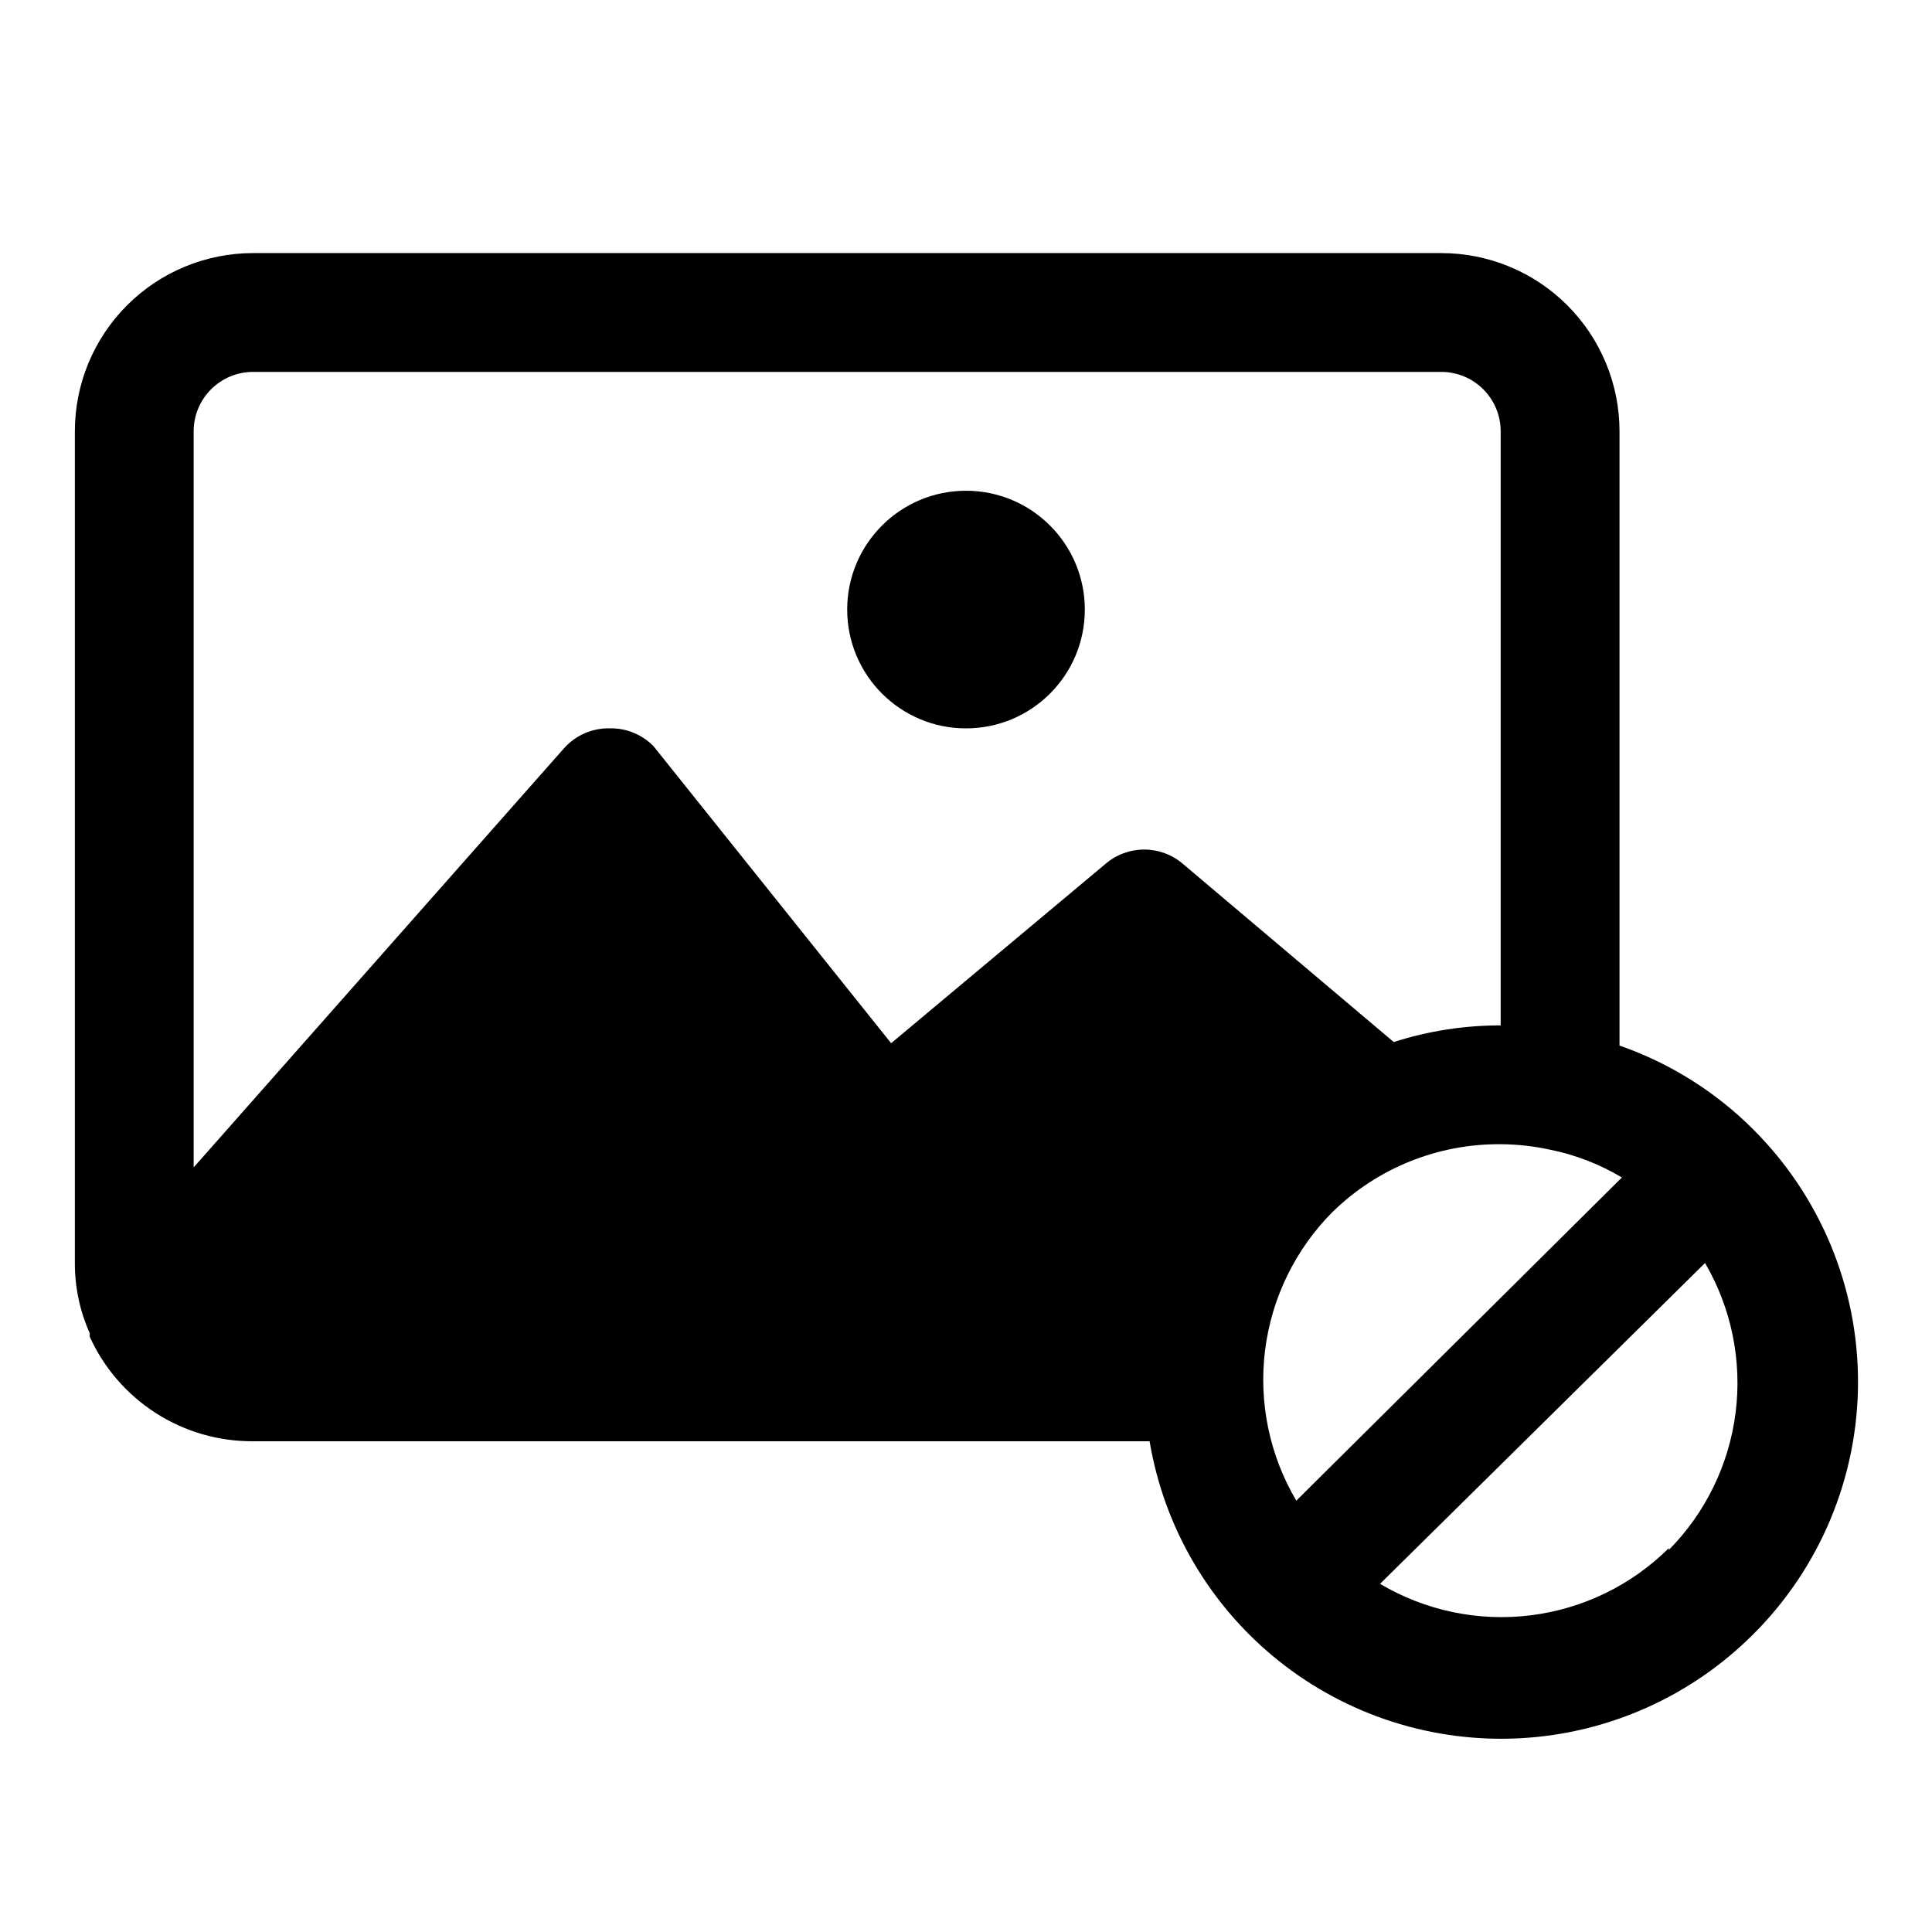
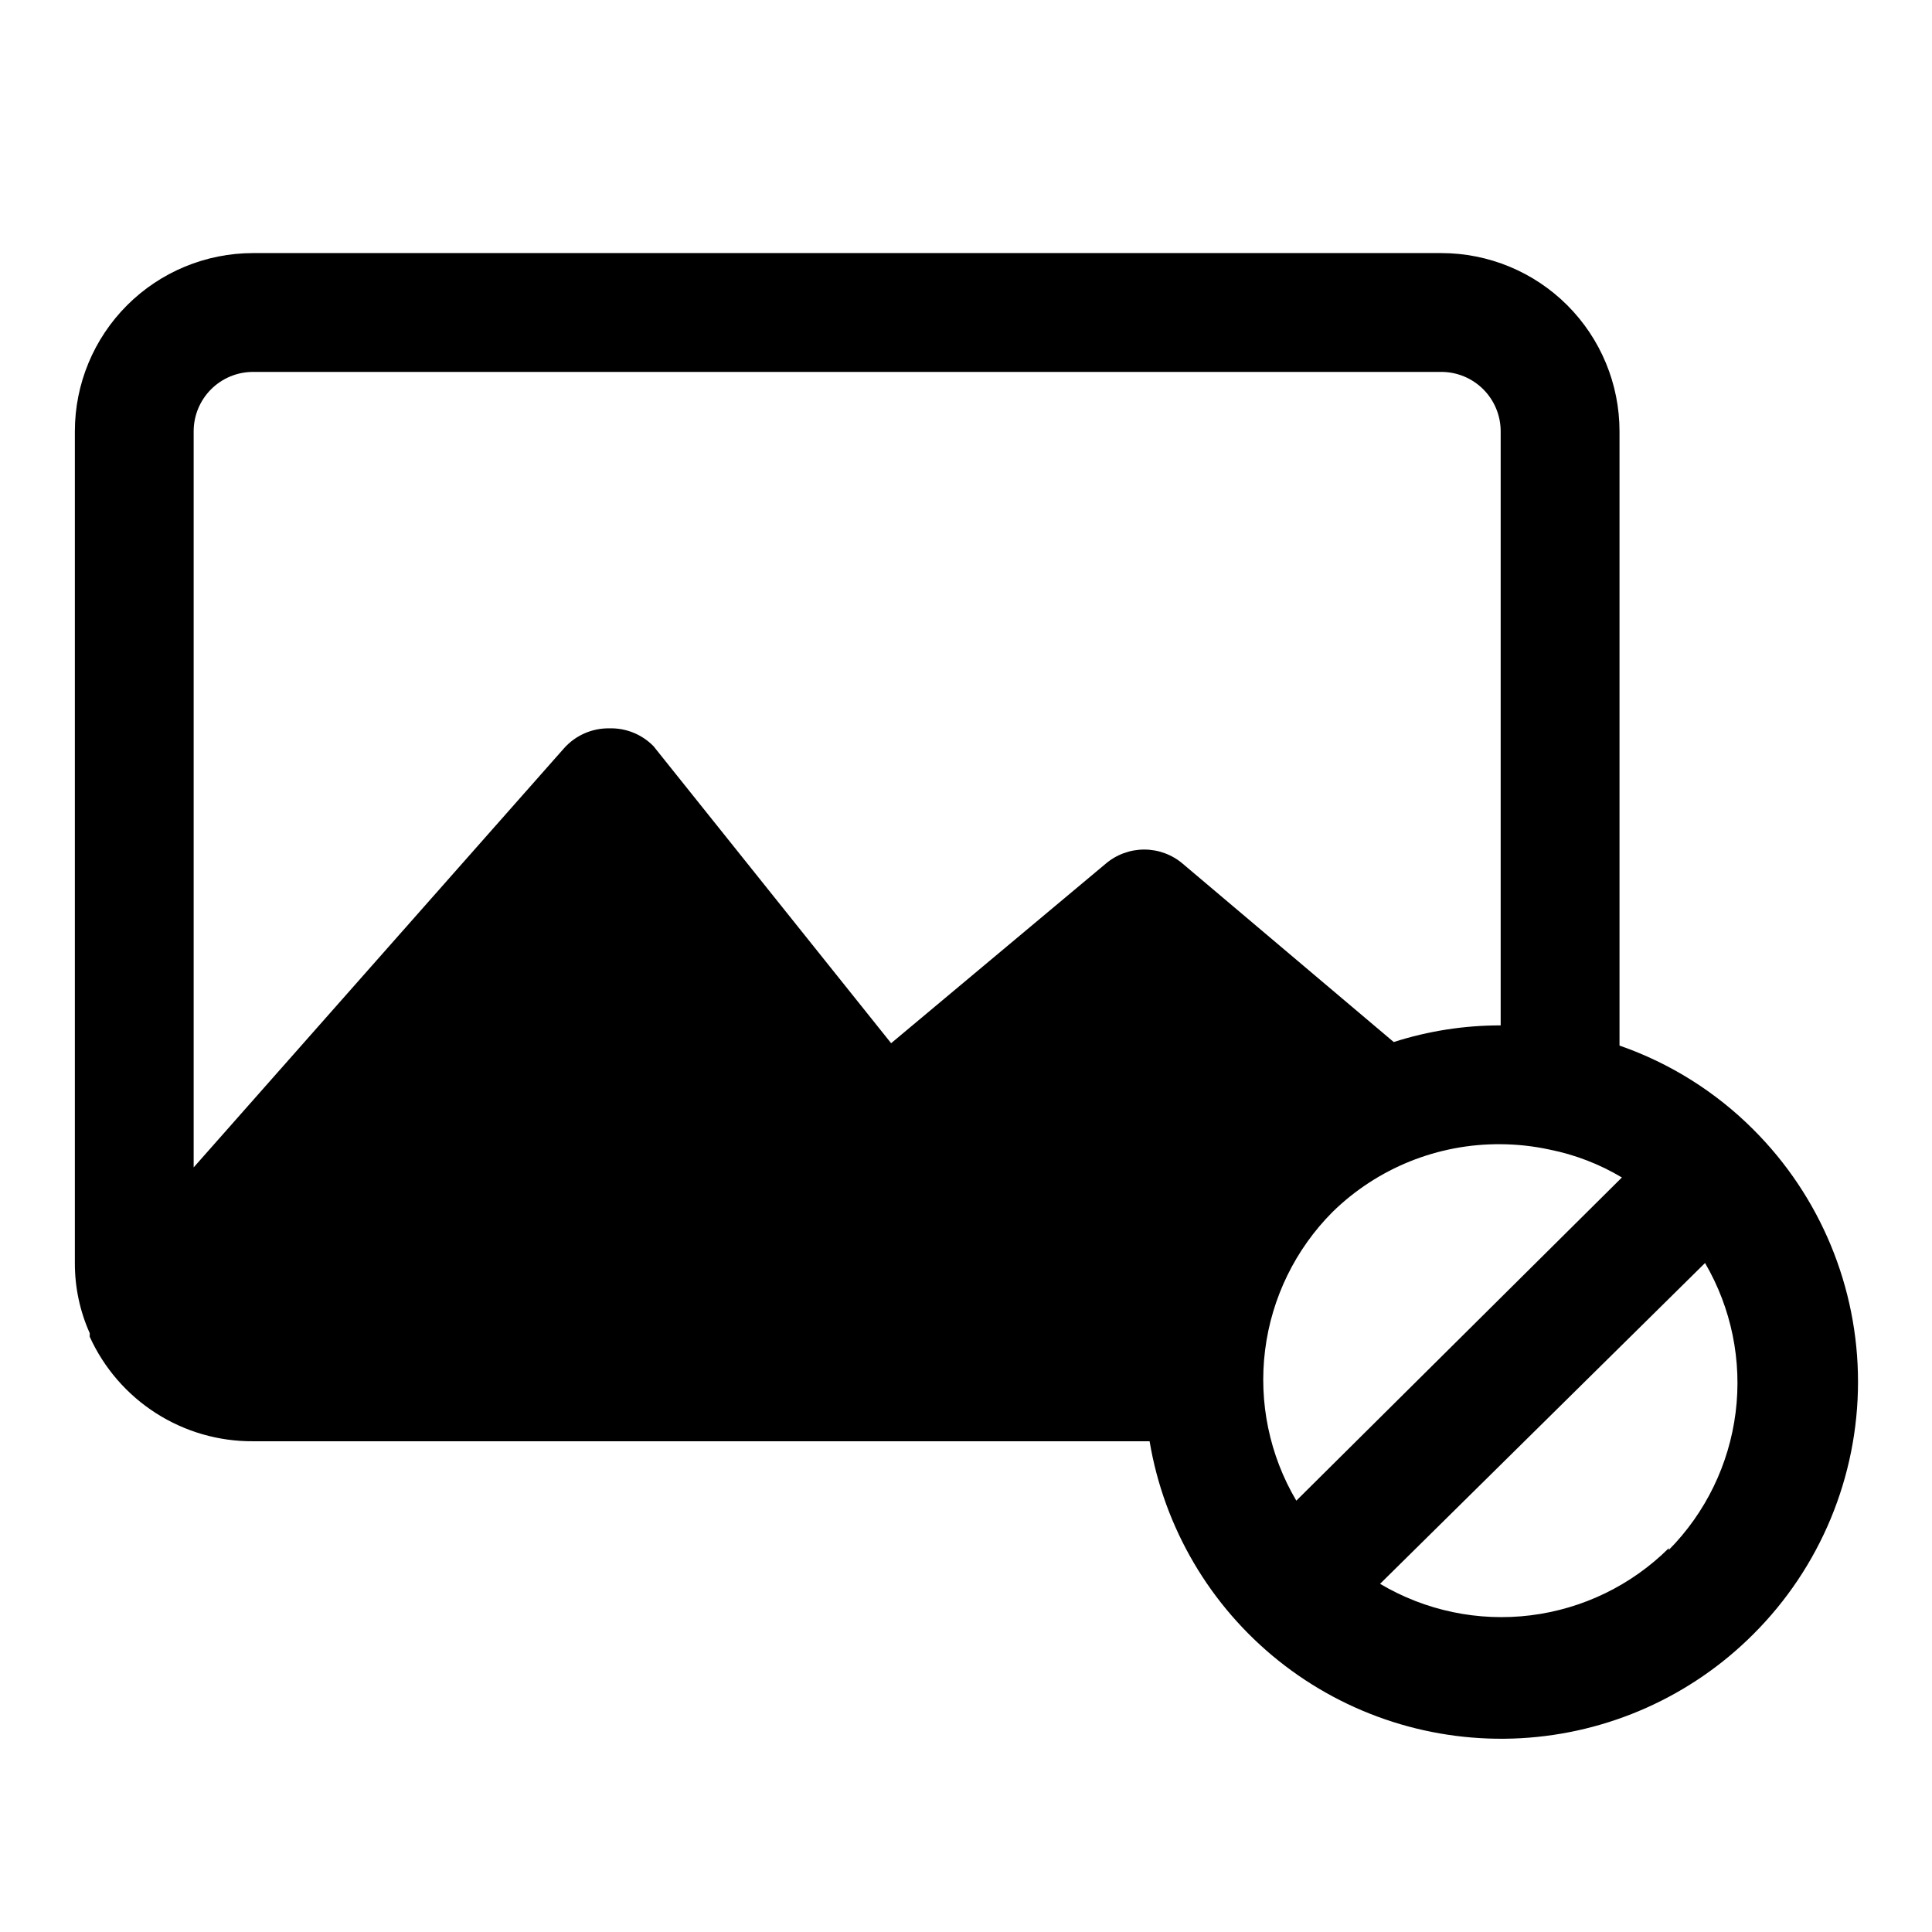
<svg xmlns="http://www.w3.org/2000/svg" fill="#000000" width="800px" height="800px" version="1.1" viewBox="144 144 512 512">
  <g>
    <path d="m608.61 443.29c-9.98-9.977-22.09-17.566-35.422-22.199v-162.79c0-12.527-4.977-24.539-13.836-33.398-8.855-8.855-20.871-13.832-33.398-13.832h-314.88c-12.527 0-24.539 4.977-33.398 13.832-8.859 8.859-13.836 20.871-13.836 33.398v220.42c-0.016 6.402 1.324 12.734 3.938 18.578v0.945c3.769 8.305 9.867 15.344 17.547 20.258 7.684 4.918 16.629 7.508 25.75 7.449h237.58c3.844 22.926 16.008 43.629 34.16 58.148 18.156 14.516 41.023 21.832 64.234 20.547 23.207-1.289 45.129-11.09 61.562-27.527 17.789-17.723 27.785-41.801 27.785-66.91s-9.996-49.188-27.785-66.914zm-121.07 98.402c-7.106-12.016-10.016-26.051-8.277-39.898 1.738-13.852 8.027-26.73 17.883-36.617 11.895-11.637 27.914-18.086 44.555-17.949 4.34 0.027 8.668 0.5 12.91 1.418 6.777 1.352 13.273 3.852 19.207 7.398zm-107.38-121.23-62.977-78.719c-3.059-3.125-7.277-4.836-11.648-4.723-4.633-0.086-9.066 1.871-12.125 5.352l-98.086 111v-195.07c0-4.176 1.66-8.18 4.613-11.133s6.957-4.609 11.133-4.609h314.88c4.176 0 8.184 1.656 11.133 4.609 2.953 2.953 4.613 6.957 4.613 11.133v157.44c-9.617-0.016-19.18 1.473-28.34 4.41l-55.891-47.23v-0.004c-2.852-2.438-6.481-3.777-10.234-3.777-3.754 0-7.383 1.34-10.234 3.777zm206.09 133.82c-9.906 9.832-22.793 16.09-36.645 17.801-13.848 1.711-27.871-1.227-39.871-8.352l86.121-85.02c6.988 11.965 9.836 25.902 8.098 39.652-1.734 13.746-7.957 26.539-17.703 36.391z" />
-     <path d="m431.49 305.54c0 17.391-14.098 31.488-31.488 31.488s-31.488-14.098-31.488-31.488 14.098-31.488 31.488-31.488 31.488 14.098 31.488 31.488" />
  </g>
</svg>